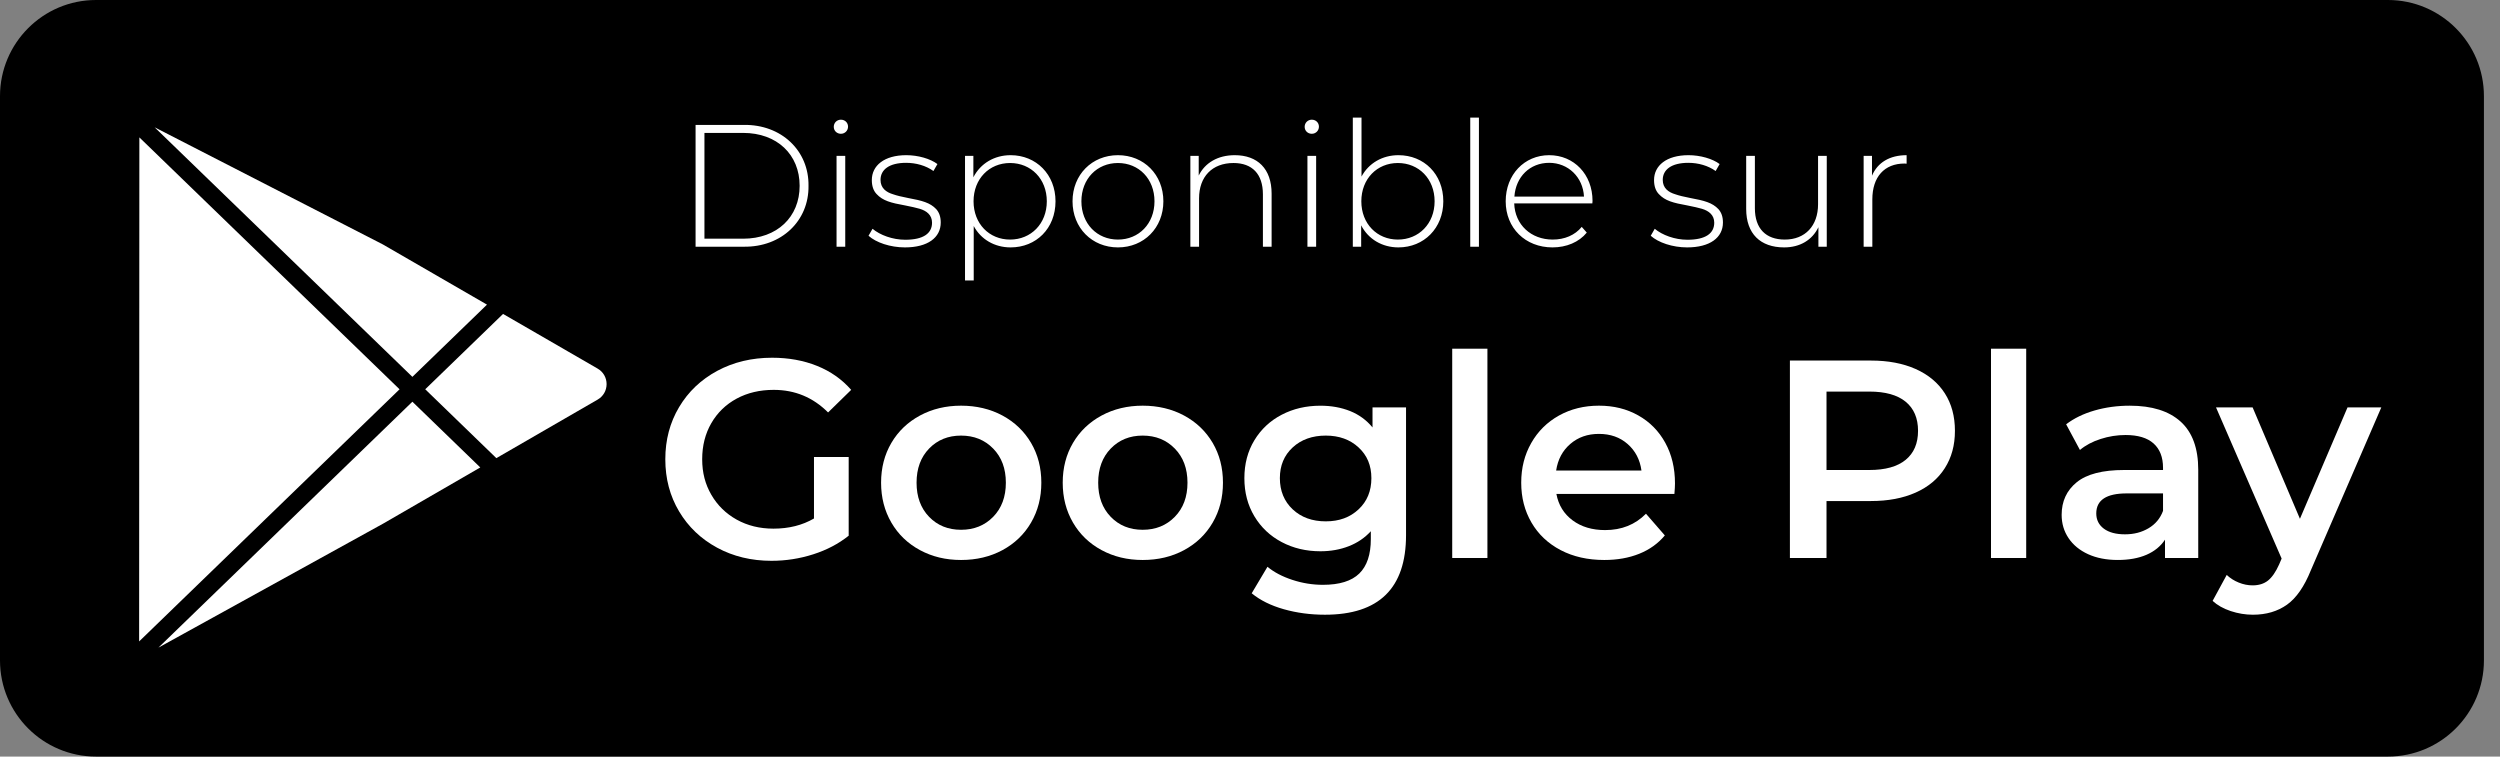
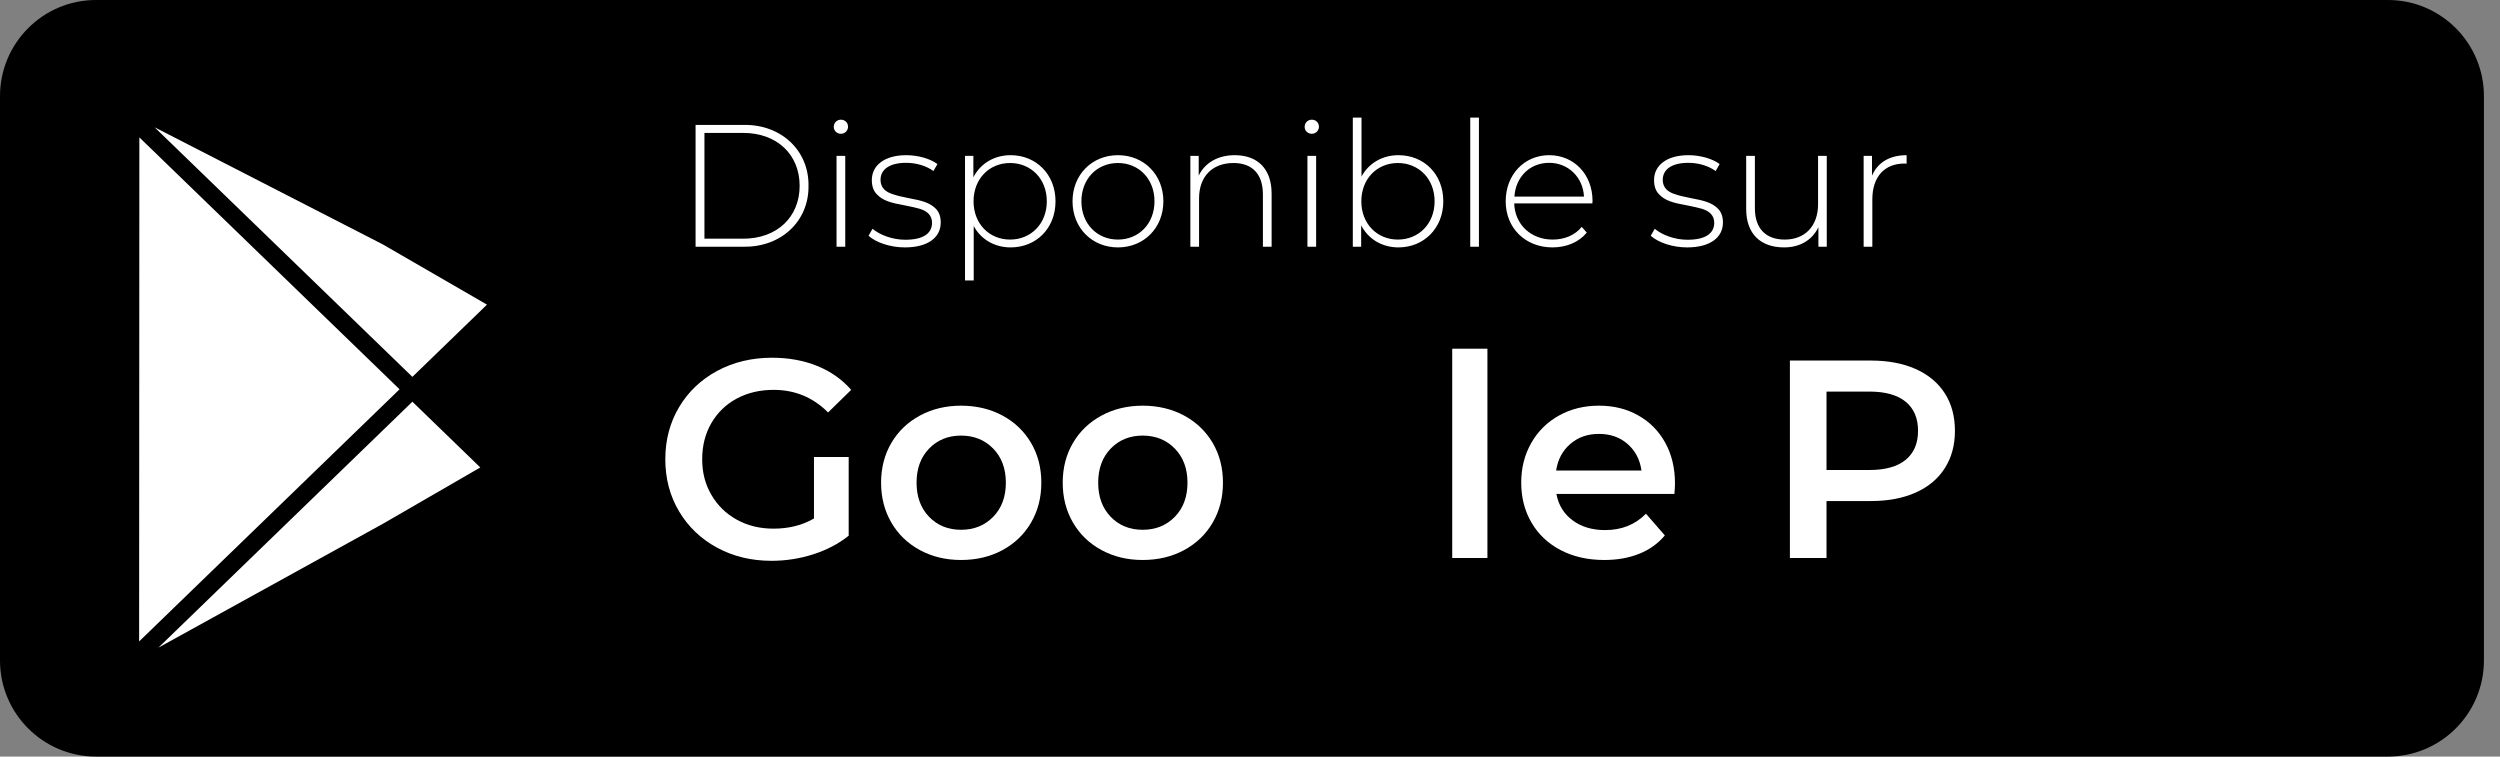
<svg xmlns="http://www.w3.org/2000/svg" width="152" height="46" viewBox="0 0 152 46" fill="none">
  <rect x="0" y="0" width="152" height="46" fill="#808080" stroke="none" />
  <path d="M5.838 0H145.186C148.408 0 151.023 2.62 151.023 5.847V40.153C151.023 43.379 148.408 46 145.186 46H5.838C2.616 46 0 43.38 0 40.153V5.847C0 2.62 2.615 0 5.838 0Z" fill="black" />
  <path d="M42.291 15H45.221C47.517 15.032 49.189 13.424 49.157 11.297C49.189 9.17 47.517 7.562 45.221 7.594H42.291V15ZM42.83 14.513V8.081H45.179C47.253 8.081 48.618 9.403 48.618 11.297C48.618 13.191 47.253 14.513 45.179 14.513H42.83ZM50.862 15H51.391V9.477H50.862V15ZM51.127 8.134C51.37 8.134 51.561 7.943 51.561 7.7C51.561 7.456 51.37 7.277 51.127 7.277C50.883 7.277 50.693 7.467 50.693 7.71C50.693 7.954 50.883 8.134 51.127 8.134ZM55.018 15.042C56.404 15.042 57.197 14.45 57.197 13.529C57.197 13.18 57.102 12.916 56.922 12.715C56.552 12.323 56.065 12.196 55.208 12.038C54.817 11.963 54.52 11.889 54.309 11.815C53.875 11.688 53.536 11.434 53.536 10.937C53.536 10.313 54.065 9.9 55.092 9.9C55.695 9.9 56.298 10.07 56.753 10.398L56.996 9.975C56.562 9.647 55.811 9.435 55.102 9.435C53.759 9.435 53.007 10.07 53.007 10.948C53.007 11.308 53.103 11.593 53.293 11.794C53.674 12.207 54.161 12.334 55.039 12.492C55.409 12.567 55.705 12.63 55.917 12.694C56.34 12.82 56.668 13.074 56.668 13.54C56.668 14.185 56.15 14.577 55.039 14.577C54.266 14.577 53.505 14.291 53.05 13.91L52.806 14.334C53.261 14.746 54.129 15.042 55.018 15.042ZM61.445 9.435C60.461 9.435 59.615 9.932 59.181 10.779V9.477H58.673V17.052H59.202V13.741C59.636 14.556 60.472 15.042 61.445 15.042C63.001 15.042 64.175 13.889 64.175 12.239C64.175 10.609 63.001 9.435 61.445 9.435ZM61.414 14.566C60.144 14.566 59.192 13.603 59.192 12.239C59.192 10.874 60.144 9.911 61.414 9.911C62.683 9.911 63.646 10.874 63.646 12.239C63.646 13.603 62.683 14.566 61.414 14.566ZM67.971 15.042C69.548 15.042 70.733 13.857 70.733 12.239C70.733 10.62 69.548 9.435 67.971 9.435C66.395 9.435 65.21 10.62 65.21 12.239C65.21 13.857 66.395 15.042 67.971 15.042ZM67.971 14.566C66.701 14.566 65.749 13.603 65.749 12.239C65.749 10.874 66.701 9.911 67.971 9.911C69.241 9.911 70.193 10.874 70.193 12.239C70.193 13.603 69.241 14.566 67.971 14.566ZM75.072 9.435C74.045 9.435 73.262 9.9 72.882 10.673V9.477H72.374V15H72.903V12.059C72.903 10.747 73.696 9.911 74.998 9.911C76.13 9.911 76.785 10.578 76.785 11.815V15H77.314V11.773C77.314 10.26 76.457 9.435 75.072 9.435ZM79.492 15H80.021V9.477H79.492V15ZM79.757 8.134C80 8.134 80.191 7.943 80.191 7.7C80.191 7.456 80 7.277 79.757 7.277C79.514 7.277 79.323 7.467 79.323 7.71C79.323 7.954 79.514 8.134 79.757 8.134ZM85.023 9.435C84.05 9.435 83.214 9.922 82.78 10.736V7.15H82.251V15H82.759V13.699C83.193 14.545 84.039 15.042 85.023 15.042C86.578 15.042 87.753 13.868 87.753 12.239C87.753 10.588 86.578 9.435 85.023 9.435ZM84.991 14.566C83.722 14.566 82.769 13.603 82.769 12.239C82.769 10.874 83.722 9.911 84.991 9.911C86.261 9.911 87.224 10.874 87.224 12.239C87.224 13.603 86.261 14.566 84.991 14.566ZM89.391 15H89.919V7.15H89.391V15ZM96.826 12.217C96.826 10.599 95.694 9.435 94.191 9.435C92.678 9.435 91.546 10.62 91.546 12.239C91.546 13.868 92.742 15.042 94.392 15.042C95.239 15.042 96 14.725 96.476 14.143L96.17 13.794C95.757 14.302 95.122 14.566 94.403 14.566C93.091 14.566 92.107 13.667 92.064 12.366H96.815L96.826 12.217ZM94.191 9.9C95.344 9.9 96.244 10.768 96.307 11.953H92.075C92.16 10.747 93.017 9.9 94.191 9.9ZM102.576 15.042C103.962 15.042 104.755 14.45 104.755 13.529C104.755 13.18 104.66 12.916 104.48 12.715C104.11 12.323 103.623 12.196 102.766 12.038C102.375 11.963 102.079 11.889 101.867 11.815C101.433 11.688 101.095 11.434 101.095 10.937C101.095 10.313 101.624 9.9 102.65 9.9C103.253 9.9 103.856 10.07 104.311 10.398L104.554 9.975C104.121 9.647 103.369 9.435 102.661 9.435C101.317 9.435 100.566 10.07 100.566 10.948C100.566 11.308 100.661 11.593 100.851 11.794C101.232 12.207 101.719 12.334 102.597 12.492C102.967 12.567 103.264 12.63 103.475 12.694C103.898 12.82 104.226 13.074 104.226 13.54C104.226 14.185 103.708 14.577 102.597 14.577C101.825 14.577 101.063 14.291 100.608 13.91L100.365 14.334C100.82 14.746 101.687 15.042 102.576 15.042ZM110.538 9.477V12.418C110.538 13.73 109.755 14.566 108.517 14.566C107.364 14.566 106.697 13.9 106.697 12.662V9.477H106.168V12.704C106.168 14.217 107.036 15.042 108.475 15.042C109.448 15.042 110.189 14.587 110.559 13.815V15H111.067V9.477H110.538ZM113.817 9.477H113.309V15H113.838V12.122C113.838 10.757 114.568 9.943 115.795 9.943L115.922 9.953V9.435C114.896 9.435 114.156 9.879 113.817 10.683V9.477Z" fill="white" />
  <path d="M49.494 27.787H51.6V32.571C50.983 33.063 50.265 33.441 49.442 33.703C48.621 33.966 47.776 34.097 46.907 34.097C45.686 34.097 44.584 33.832 43.602 33.3C42.62 32.768 41.849 32.034 41.29 31.096C40.731 30.159 40.451 29.101 40.451 27.923C40.451 26.746 40.731 25.689 41.29 24.751C41.849 23.813 42.623 23.078 43.61 22.547C44.598 22.016 45.708 21.75 46.941 21.75C47.945 21.75 48.859 21.916 49.68 22.247C50.502 22.578 51.193 23.064 51.752 23.704L50.347 25.077C49.434 24.162 48.333 23.704 47.042 23.704C46.197 23.704 45.447 23.881 44.79 24.235C44.133 24.59 43.62 25.087 43.249 25.727C42.878 26.367 42.693 27.099 42.693 27.922C42.693 28.746 42.878 29.443 43.249 30.083C43.62 30.724 44.133 31.227 44.79 31.593C45.447 31.959 46.192 32.142 47.025 32.142C47.961 32.142 48.782 31.936 49.49 31.524V27.785L49.494 27.787Z" fill="white" />
  <path d="M55.933 33.447C55.19 33.046 54.611 32.489 54.195 31.774C53.779 31.059 53.57 30.251 53.57 29.348C53.57 28.444 53.779 27.639 54.195 26.929C54.611 26.221 55.19 25.666 55.933 25.265C56.675 24.865 57.508 24.665 58.434 24.665C59.358 24.665 60.209 24.865 60.951 25.265C61.692 25.666 62.271 26.22 62.689 26.929C63.105 27.638 63.313 28.444 63.313 29.348C63.313 30.251 63.105 31.061 62.689 31.774C62.272 32.489 61.692 33.046 60.951 33.447C60.208 33.847 59.369 34.047 58.434 34.047C57.498 34.047 56.676 33.847 55.933 33.447ZM60.385 31.423C60.899 30.897 61.156 30.205 61.156 29.348C61.156 28.491 60.899 27.799 60.385 27.273C59.871 26.747 59.221 26.484 58.432 26.484C57.644 26.484 56.997 26.748 56.489 27.273C55.981 27.799 55.727 28.491 55.727 29.348C55.727 30.205 55.981 30.897 56.489 31.423C56.997 31.949 57.645 32.211 58.432 32.211C59.22 32.211 59.871 31.949 60.385 31.423Z" fill="white" />
  <path d="M66.976 33.447C66.233 33.046 65.654 32.489 65.238 31.774C64.822 31.059 64.613 30.251 64.613 29.348C64.613 28.444 64.822 27.639 65.238 26.929C65.654 26.221 66.233 25.666 66.976 25.265C67.718 24.865 68.552 24.665 69.477 24.665C70.401 24.665 71.252 24.865 71.993 25.265C72.735 25.666 73.314 26.22 73.732 26.929C74.148 27.638 74.356 28.444 74.356 29.348C74.356 30.251 74.148 31.061 73.732 31.774C73.315 32.489 72.735 33.046 71.993 33.447C71.251 33.847 70.412 34.047 69.477 34.047C68.541 34.047 67.719 33.847 66.976 33.447ZM71.428 31.423C71.942 30.897 72.199 30.205 72.199 29.348C72.199 28.491 71.942 27.799 71.428 27.273C70.914 26.747 70.264 26.484 69.475 26.484C68.687 26.484 68.04 26.748 67.532 27.273C67.024 27.799 66.77 28.491 66.77 29.348C66.77 30.205 67.024 30.897 67.532 31.423C68.04 31.949 68.688 32.211 69.475 32.211C70.263 32.211 70.914 31.949 71.428 31.423Z" fill="white" />
-   <path d="M85.487 24.769V32.538C85.487 35.763 83.843 37.375 80.556 37.375C79.676 37.375 78.843 37.264 78.055 37.041C77.268 36.818 76.616 36.495 76.103 36.072L77.062 34.46C77.462 34.792 77.966 35.057 78.577 35.257C79.187 35.458 79.807 35.557 80.435 35.557C81.44 35.557 82.176 35.328 82.644 34.871C83.112 34.414 83.346 33.717 83.346 32.779V32.299C82.981 32.699 82.535 33.002 82.011 33.207C81.486 33.413 80.909 33.517 80.281 33.517C79.413 33.517 78.629 33.331 77.927 32.959C77.224 32.588 76.671 32.065 76.266 31.39C75.861 30.715 75.658 29.944 75.658 29.074C75.658 28.205 75.861 27.436 76.266 26.768C76.671 26.099 77.225 25.582 77.927 25.216C78.629 24.85 79.413 24.667 80.281 24.667C80.943 24.667 81.545 24.776 82.088 24.993C82.629 25.211 83.083 25.542 83.449 25.988V24.77H85.486L85.487 24.769ZM82.601 30.968C83.12 30.483 83.38 29.851 83.38 29.073C83.38 28.295 83.12 27.684 82.601 27.204C82.081 26.723 81.416 26.484 80.606 26.484C79.796 26.484 79.114 26.723 78.595 27.204C78.075 27.684 77.816 28.307 77.816 29.073C77.816 29.839 78.076 30.482 78.595 30.968C79.114 31.455 79.785 31.698 80.606 31.698C81.428 31.698 82.081 31.455 82.601 30.968Z" fill="white" />
  <path d="M88.295 21.201H90.435V33.926H88.295V21.201Z" fill="white" />
  <path d="M101.804 30.033H94.629C94.755 30.708 95.083 31.242 95.614 31.637C96.145 32.032 96.805 32.229 97.592 32.229C98.596 32.229 99.424 31.897 100.075 31.234L101.222 32.554C100.811 33.046 100.292 33.418 99.664 33.67C99.037 33.922 98.329 34.047 97.541 34.047C96.536 34.047 95.652 33.847 94.887 33.447C94.123 33.046 93.531 32.489 93.115 31.774C92.698 31.059 92.49 30.251 92.49 29.348C92.49 28.444 92.693 27.652 93.098 26.938C93.503 26.223 94.066 25.666 94.785 25.265C95.504 24.865 96.314 24.665 97.216 24.665C98.117 24.665 98.902 24.862 99.604 25.256C100.307 25.65 100.855 26.205 101.248 26.92C101.642 27.635 101.839 28.461 101.839 29.398C101.839 29.547 101.827 29.759 101.804 30.033V30.033ZM95.478 26.989C95.004 27.395 94.715 27.936 94.613 28.61H99.801C99.71 27.947 99.43 27.41 98.962 26.998C98.494 26.586 97.912 26.381 97.216 26.381C96.52 26.381 95.951 26.584 95.478 26.989Z" fill="white" />
  <path d="M116.472 22.436C117.242 22.78 117.833 23.272 118.244 23.912C118.655 24.552 118.86 25.312 118.86 26.193C118.86 27.074 118.655 27.82 118.244 28.465C117.833 29.111 117.242 29.605 116.472 29.949C115.701 30.292 114.796 30.463 113.758 30.463H111.052V33.927H108.826V21.922H113.758C114.797 21.922 115.701 22.093 116.472 22.436ZM115.864 27.959C116.366 27.547 116.617 26.959 116.617 26.192C116.617 25.425 116.365 24.837 115.864 24.425C115.361 24.013 114.625 23.808 113.655 23.808H111.052V28.576H113.655C114.626 28.576 115.361 28.371 115.864 27.959Z" fill="white" />
-   <path d="M121.053 21.201H123.193V33.926H121.053V21.201Z" fill="white" />
-   <path d="M132.583 25.634C133.297 26.281 133.653 27.255 133.653 28.559V33.927H131.632V32.812C131.369 33.212 130.995 33.518 130.51 33.729C130.024 33.94 129.44 34.046 128.756 34.046C128.071 34.046 127.471 33.929 126.957 33.695C126.444 33.46 126.047 33.134 125.767 32.717C125.487 32.3 125.348 31.828 125.348 31.302C125.348 30.48 125.653 29.819 126.263 29.322C126.873 28.825 127.836 28.576 129.149 28.576H131.512V28.439C131.512 27.799 131.32 27.307 130.938 26.963C130.556 26.62 129.988 26.449 129.234 26.449C128.72 26.449 128.215 26.529 127.719 26.689C127.223 26.848 126.803 27.071 126.46 27.358L125.621 25.797C126.101 25.431 126.677 25.151 127.351 24.957C128.024 24.763 128.738 24.666 129.491 24.666C130.838 24.666 131.868 24.989 132.582 25.634H132.583ZM130.63 32.118C131.047 31.872 131.341 31.52 131.512 31.062V29.999H129.302C128.07 29.999 127.453 30.405 127.453 31.217C127.453 31.606 127.608 31.914 127.915 32.144C128.224 32.373 128.652 32.487 129.2 32.487C129.748 32.487 130.213 32.364 130.629 32.119L130.63 32.118Z" fill="white" />
-   <path d="M144.784 24.769L140.503 34.665C140.103 35.66 139.618 36.36 139.048 36.766C138.477 37.171 137.786 37.375 136.976 37.375C136.519 37.375 136.069 37.3 135.623 37.152C135.178 37.003 134.813 36.797 134.527 36.534L135.384 34.956C135.589 35.15 135.831 35.305 136.112 35.419C136.392 35.533 136.675 35.59 136.959 35.59C137.337 35.59 137.647 35.493 137.893 35.299C138.138 35.104 138.364 34.778 138.569 34.322L138.723 33.962L134.733 24.769H136.959L139.836 31.543L142.73 24.769H144.785H144.784Z" fill="white" />
-   <path d="M36.34 22.413L30.586 19.087L25.854 23.668L30.178 27.855L36.339 24.294C36.678 24.098 36.881 23.746 36.881 23.354C36.881 22.962 36.678 22.609 36.339 22.413H36.34Z" fill="white" />
  <path d="M29.609 18.522L23.277 14.861L9.4 7.739L25.073 22.913L29.609 18.522Z" fill="white" />
  <path d="M9.631 39.376L23.301 31.833L29.201 28.421L25.073 24.424L9.631 39.376Z" fill="white" />
  <path d="M8.473 8.353L8.459 38.999L24.293 23.669L8.473 8.353Z" fill="white" />
</svg>